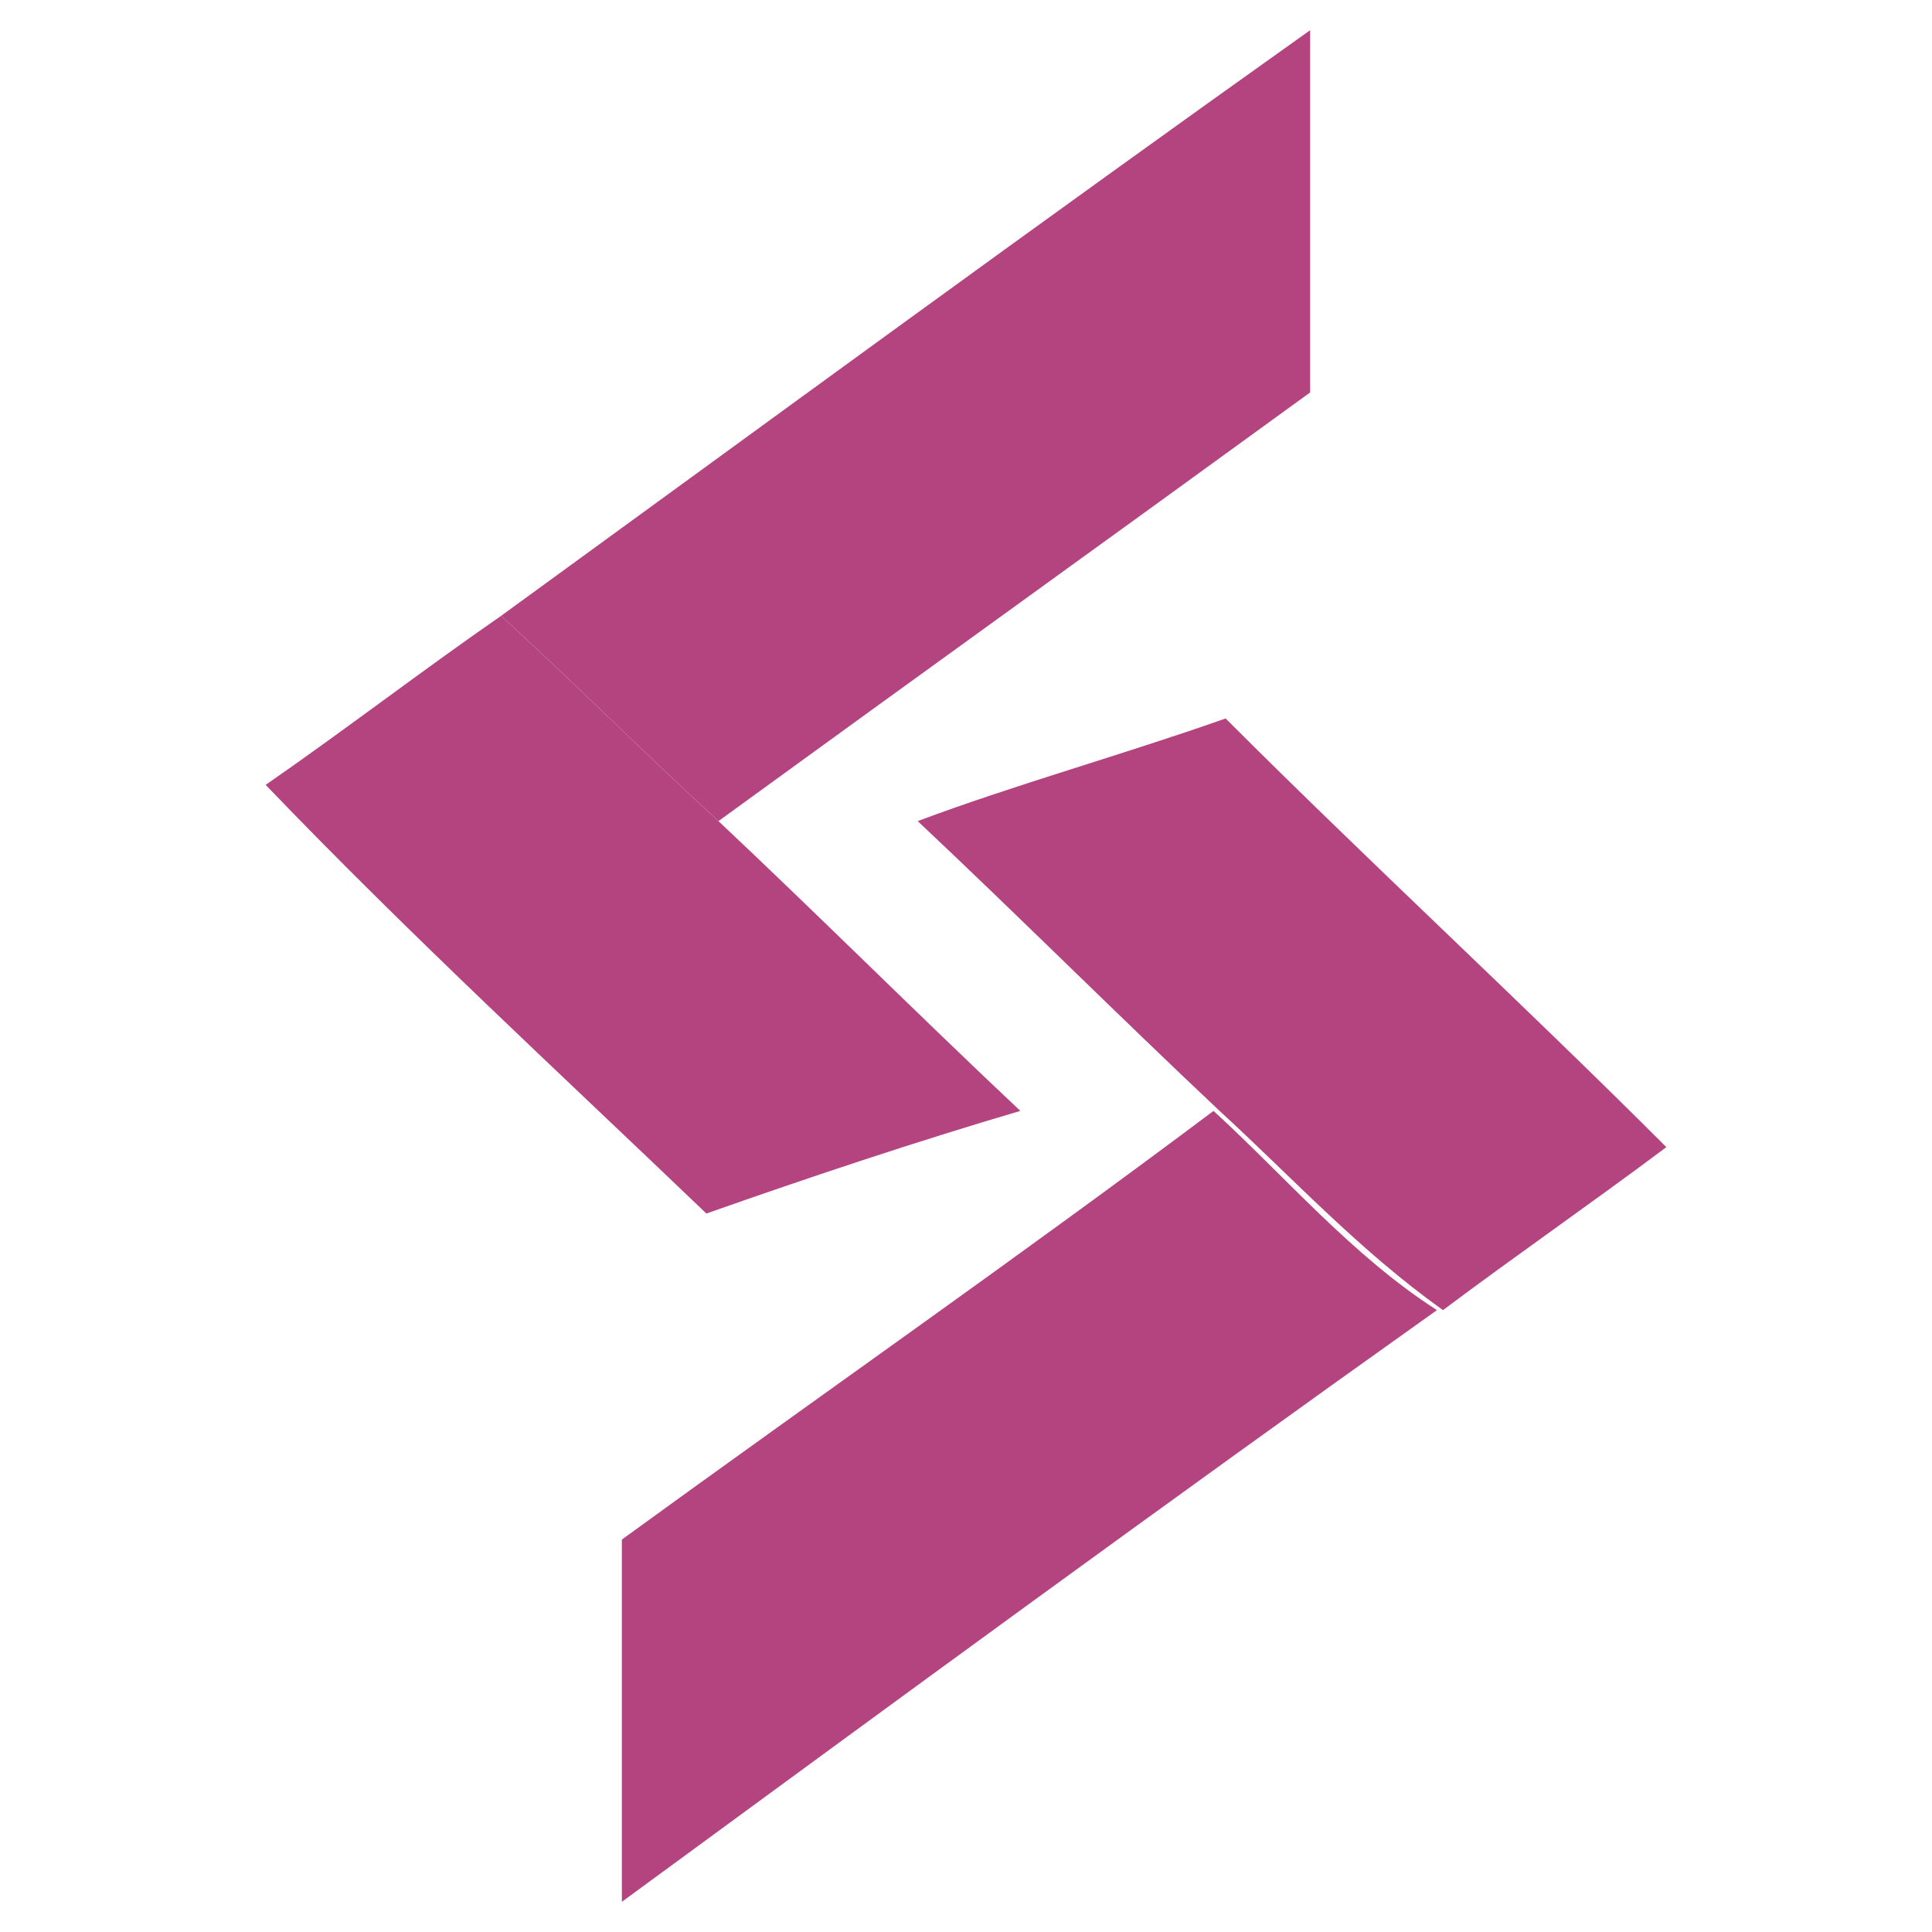
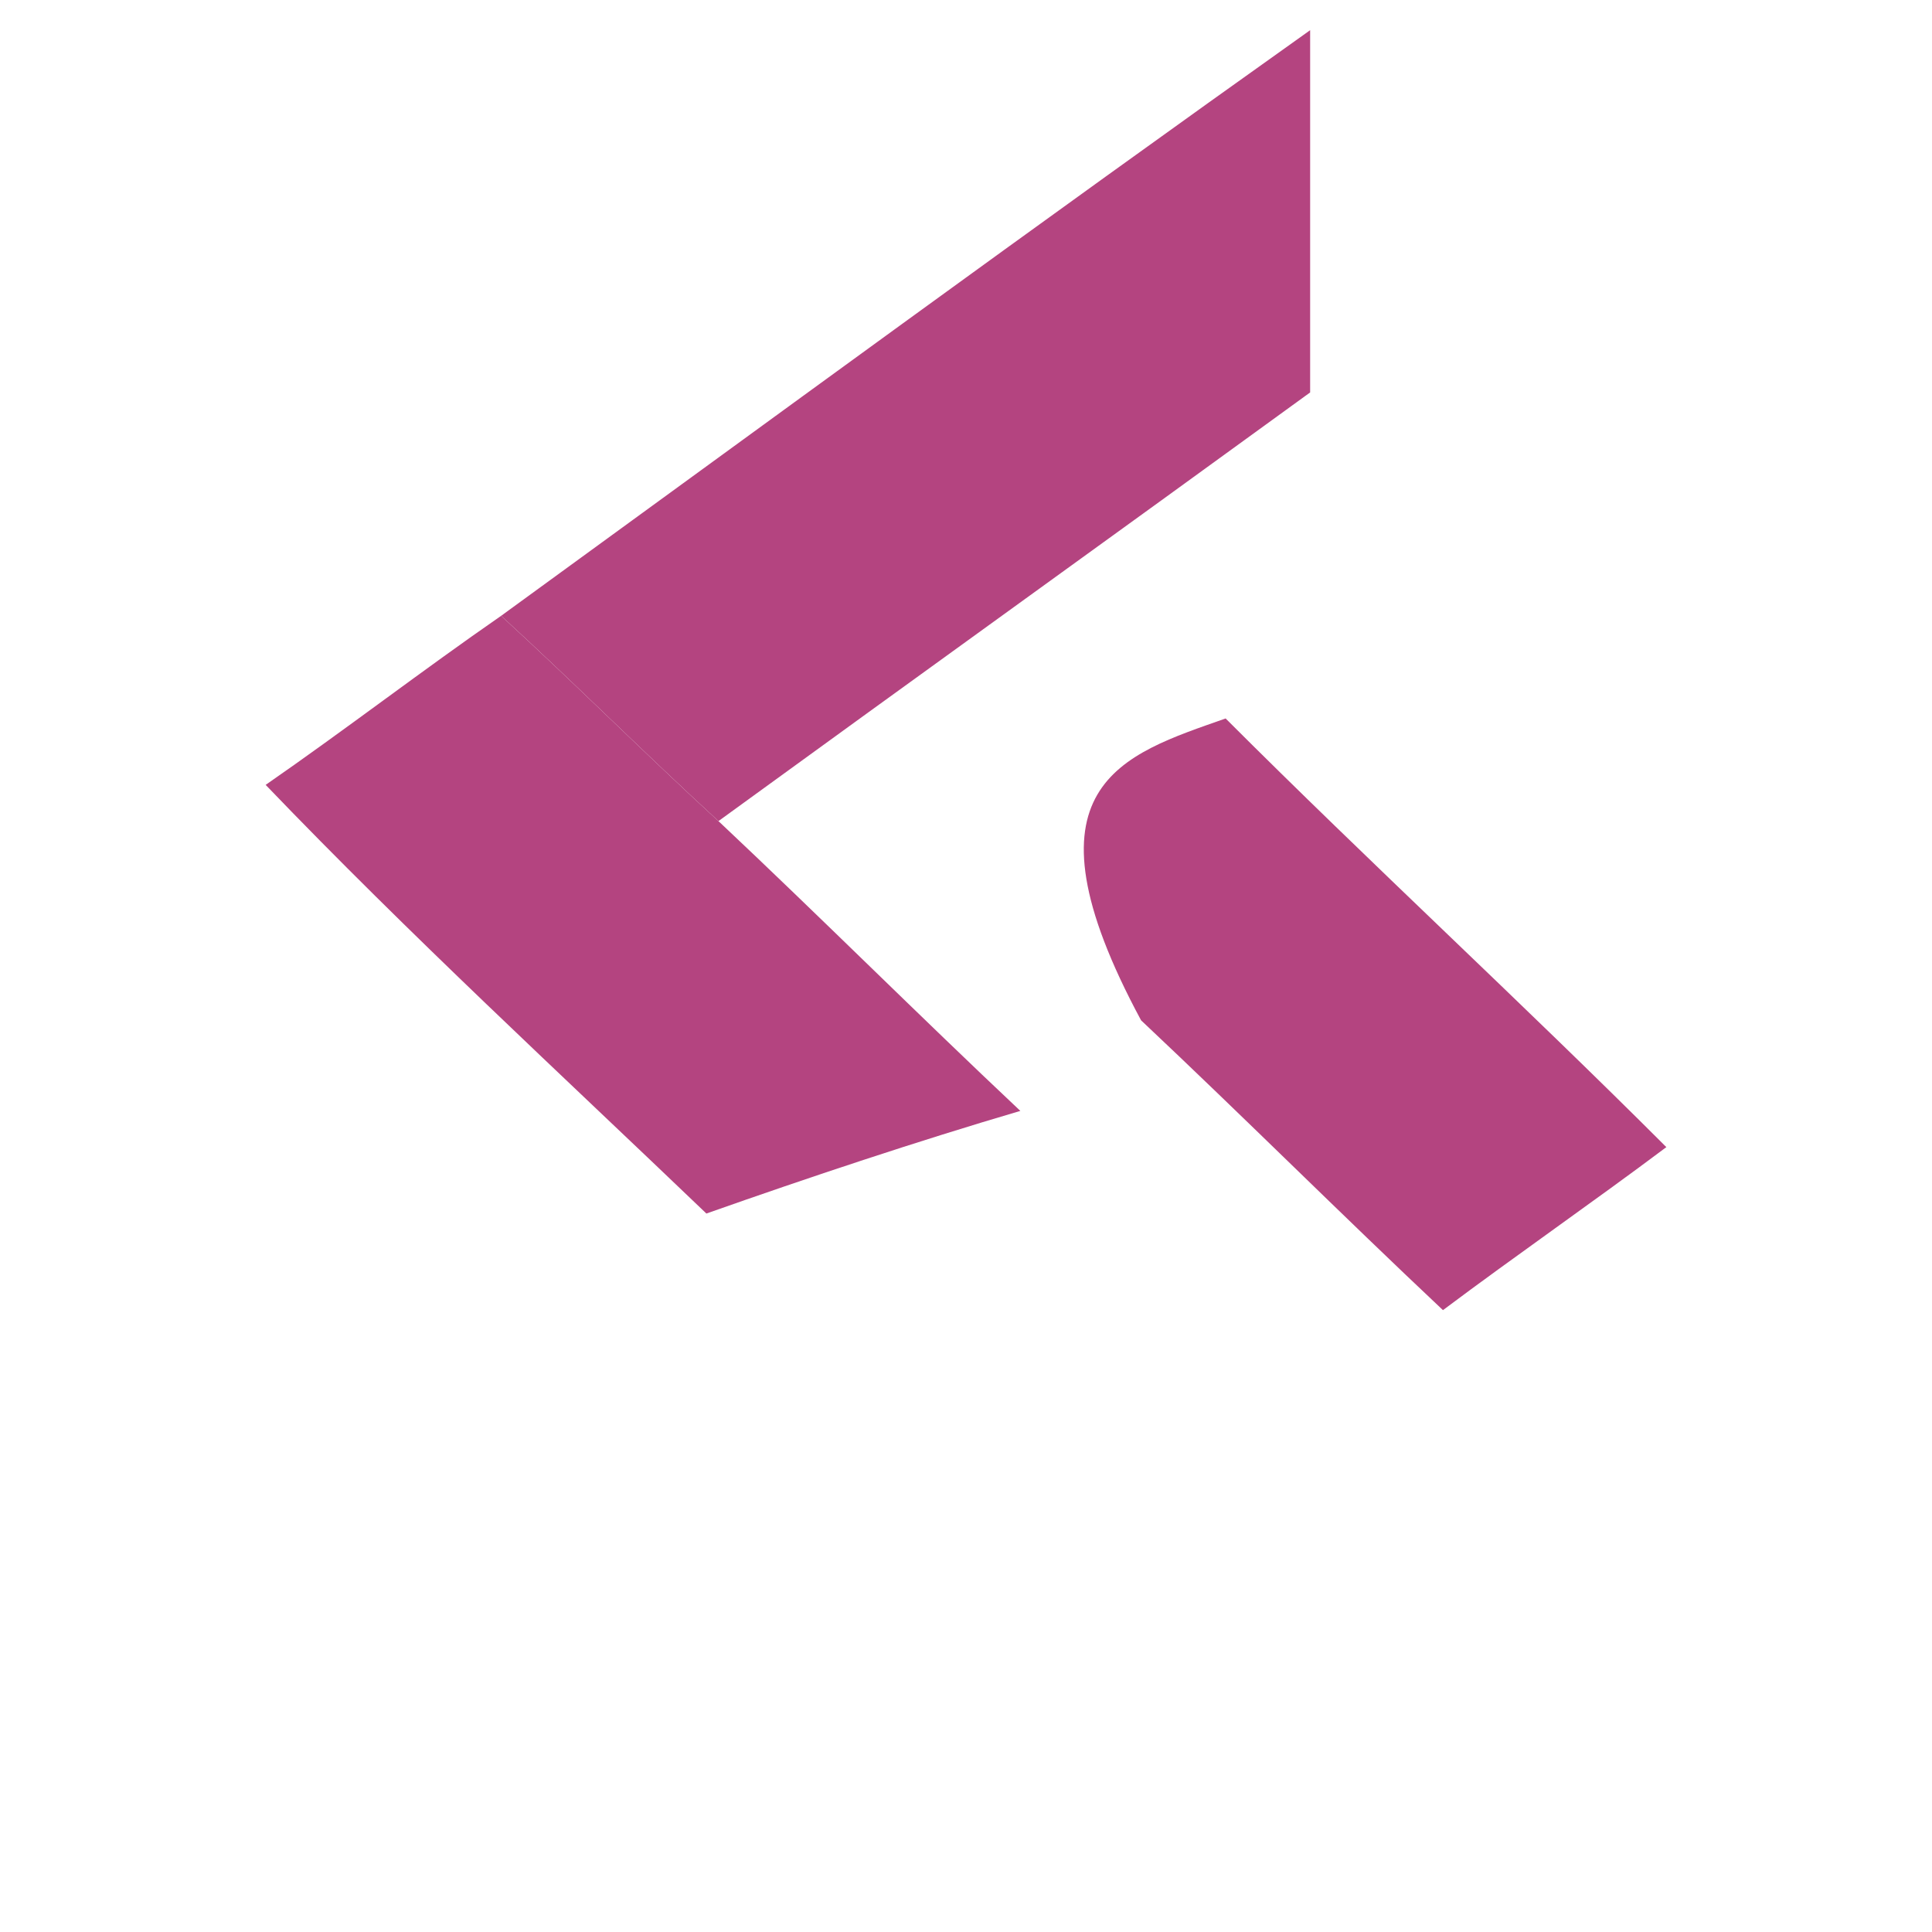
<svg xmlns="http://www.w3.org/2000/svg" version="1.1" id="Layer_1" x="0px" y="0px" width="32px" height="32px" viewBox="0 0 32 32" style="enable-background:new 0 0 32 32;" xml:space="preserve">
  <style type="text/css">
	.st0{fill:#B44480;}
</style>
  <g>
    <path class="st0" d="M21.7,0.5c0,2,0,4,0,6c-3.3,2.4-6.5,4.7-9.8,7.1c-1.2-1.1-2.4-2.3-3.6-3.4C12.7,7,17.2,3.7,21.7,0.5L21.7,0.5z   " />
    <path class="st0" d="M8.3,10.2c1.2,1.1,2.4,2.3,3.6,3.4c1.7,1.6,3.3,3.2,5,4.8c-1.7,0.5-3.5,1.1-5.2,1.7c-2.4-2.3-4.9-4.6-7.3-7.1   C5.7,12.1,7,11.1,8.3,10.2L8.3,10.2z" />
-     <path class="st0" d="M20.3,11.9c2.4,2.4,4.9,4.7,7.3,7.1c-1.2,0.9-2.5,1.8-3.7,2.7c-1.4-1-2.5-2.2-3.7-3.3c-1.7-1.6-3.3-3.2-5-4.8   C16.8,13,18.6,12.5,20.3,11.9L20.3,11.9z" />
-     <path class="st0" d="M20.1,18.4c1.2,1.1,2.3,2.4,3.7,3.3c-4.5,3.2-9,6.5-13.5,9.8c0-2,0-4,0-6C13.6,23.1,16.9,20.8,20.1,18.4   L20.1,18.4z" />
+     <path class="st0" d="M20.3,11.9c2.4,2.4,4.9,4.7,7.3,7.1c-1.2,0.9-2.5,1.8-3.7,2.7c-1.7-1.6-3.3-3.2-5-4.8   C16.8,13,18.6,12.5,20.3,11.9L20.3,11.9z" />
  </g>
</svg>